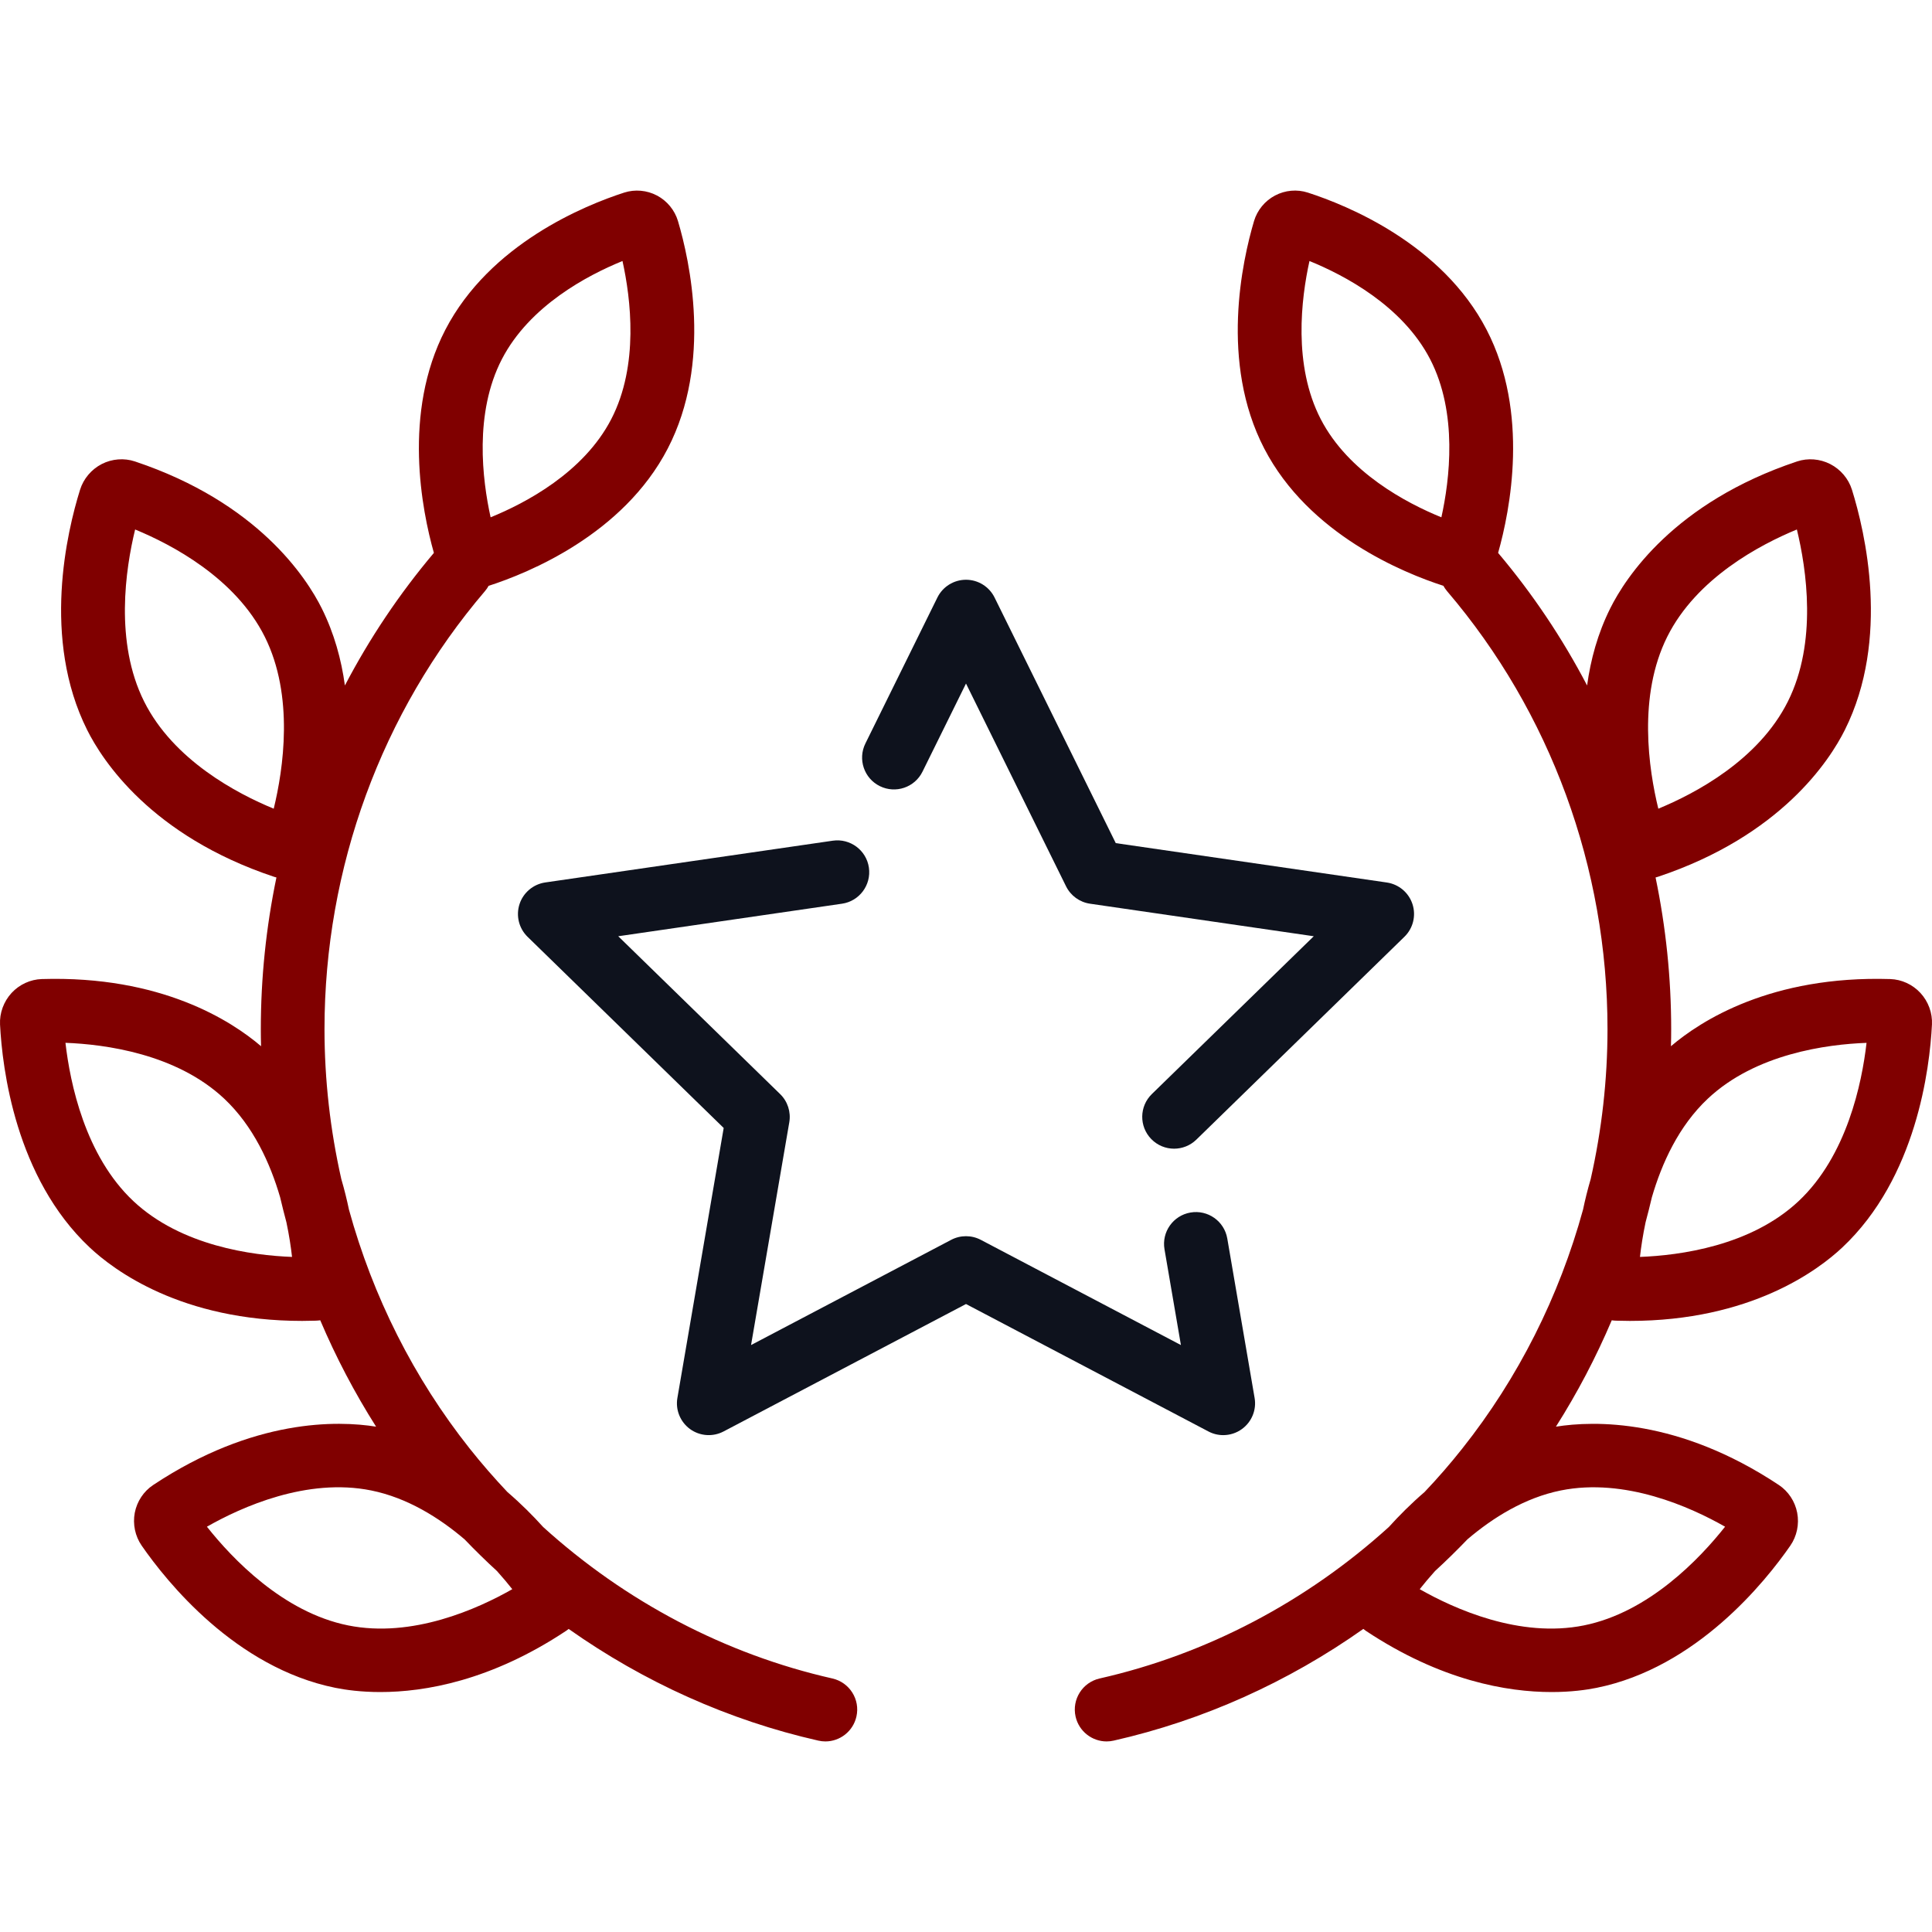
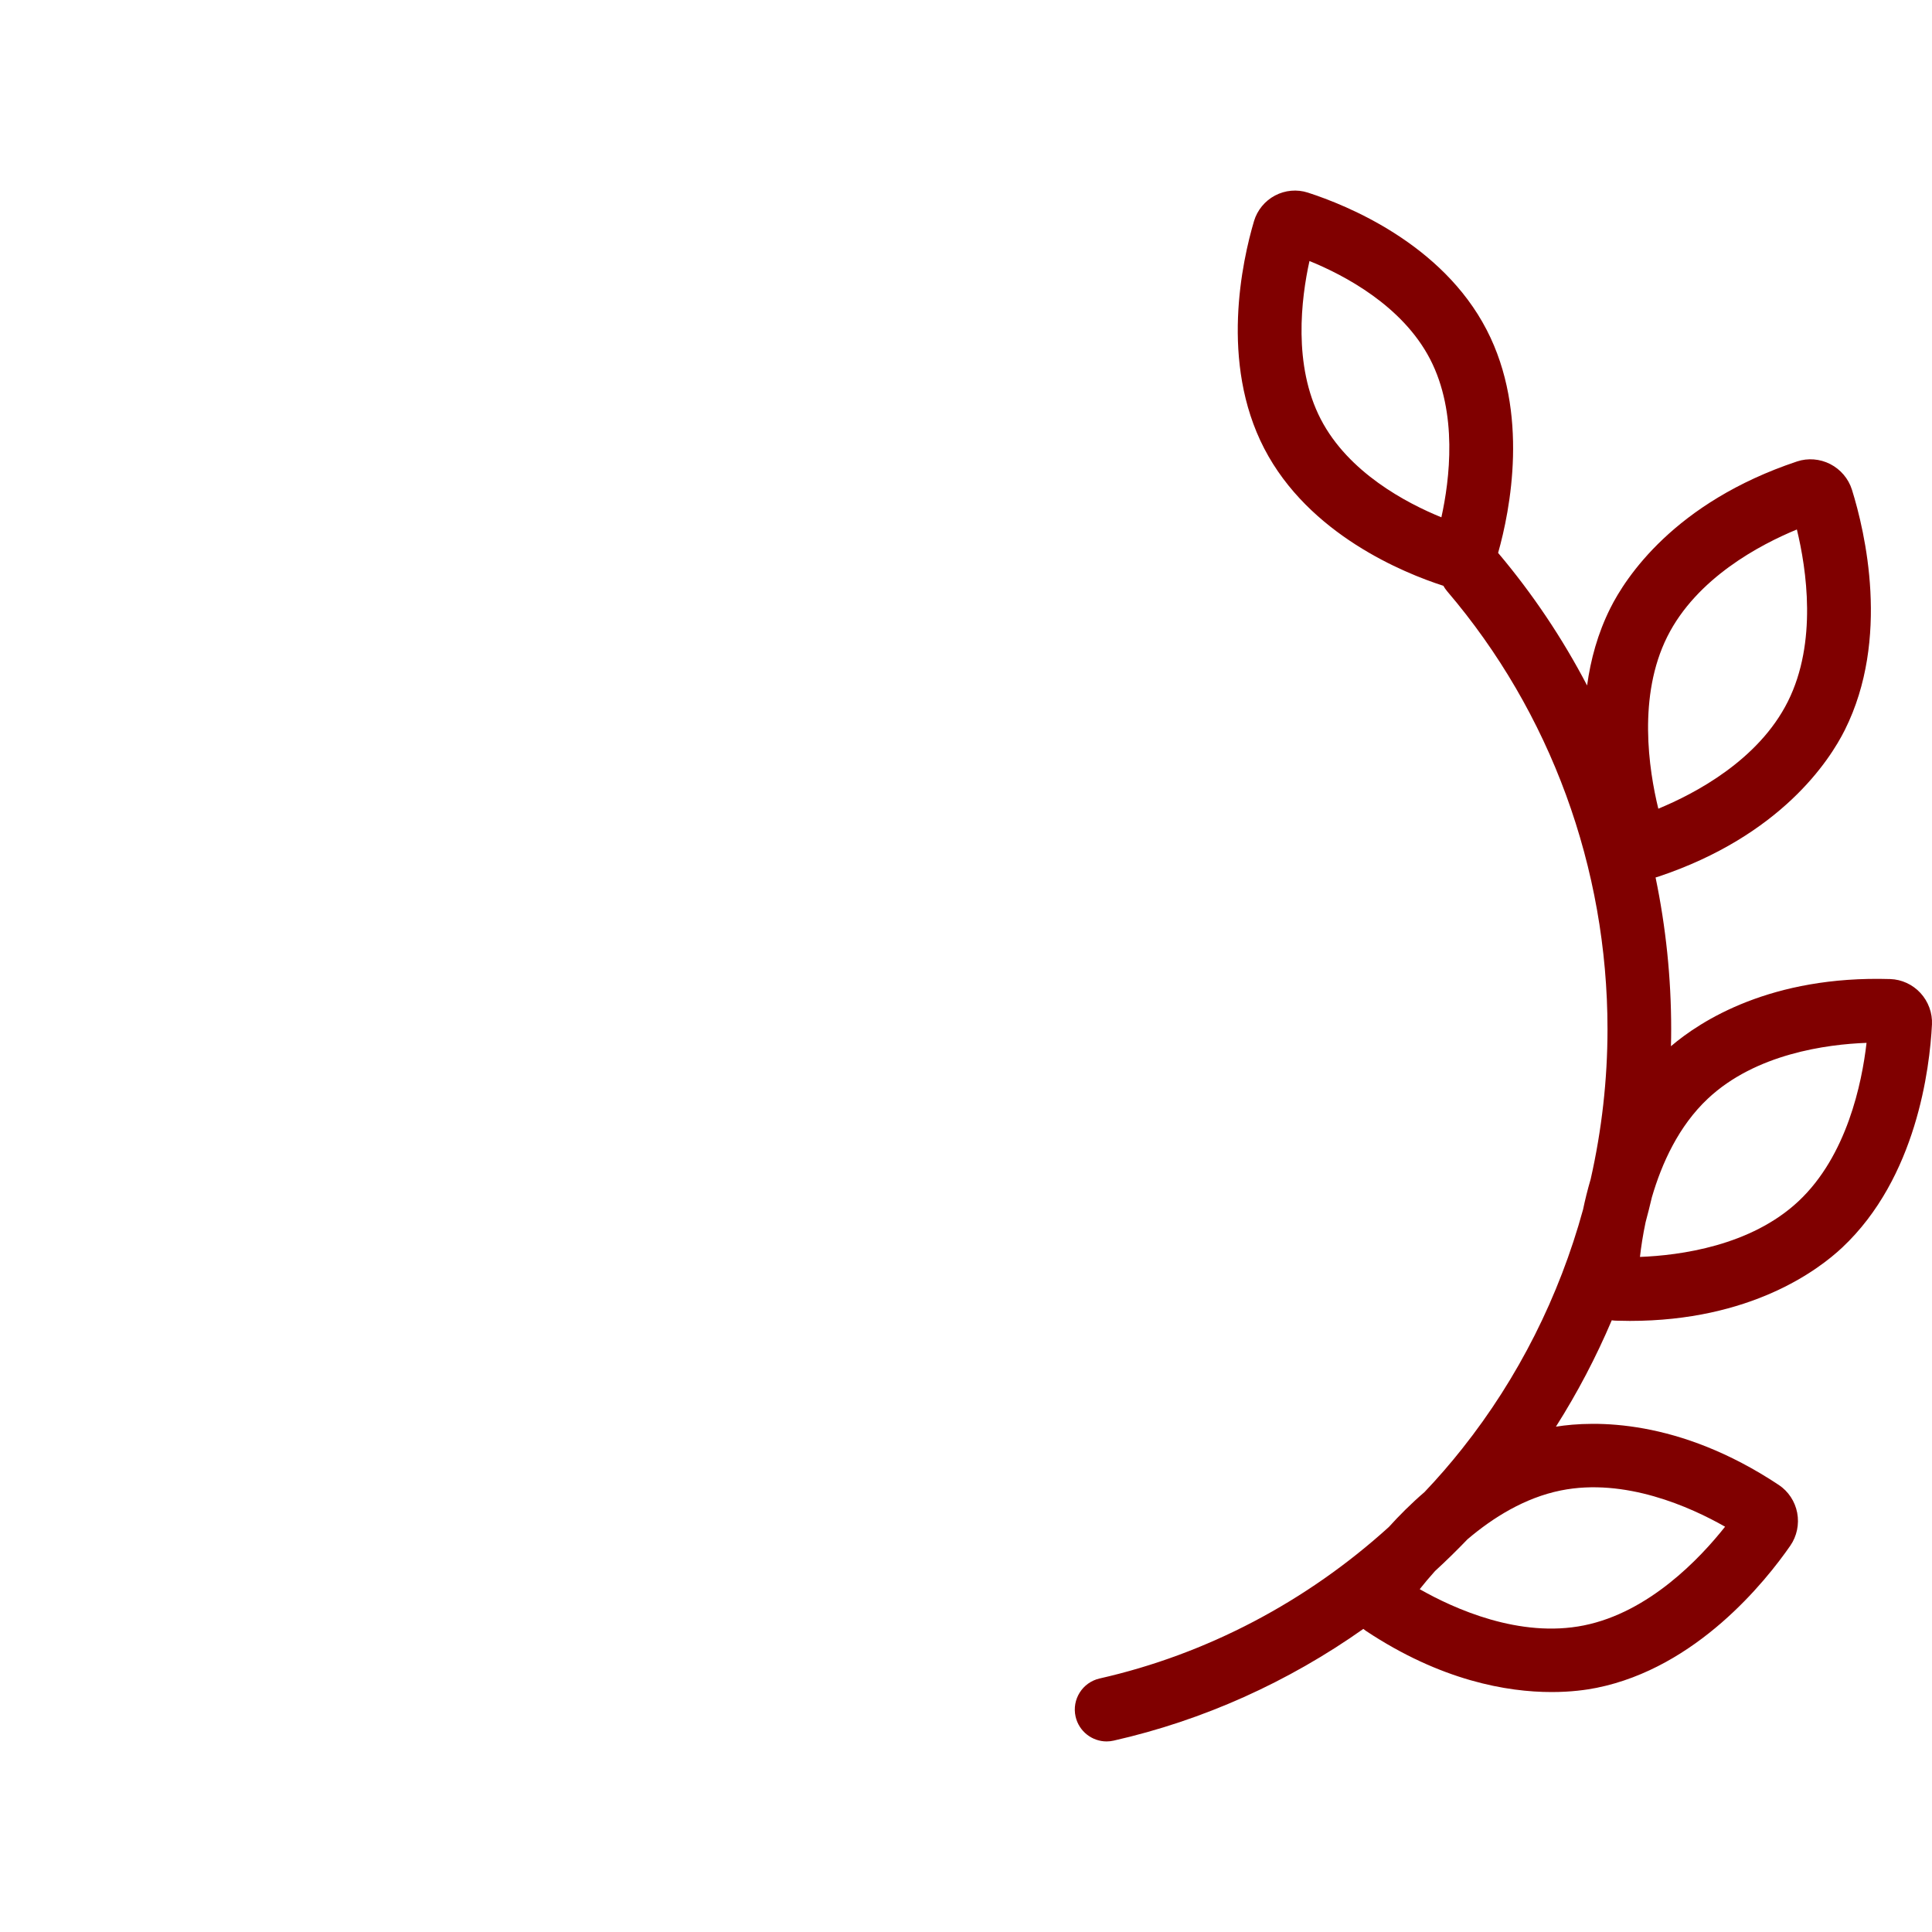
<svg xmlns="http://www.w3.org/2000/svg" width="50" height="50" viewBox="0 0 50 50" fill="none">
  <g clip-path="url(#clip0_18_3056)">
-     <path d="M32.469 36.178L31.762 32.053C31.685 31.604 31.259 31.303 30.81 31.38C30.361 31.457 30.06 31.883 30.137 32.331L30.562 34.81L25.383 32.087C25.143 31.961 24.856 31.961 24.616 32.087L19.437 34.81L20.427 29.043C20.472 28.776 20.384 28.503 20.189 28.314L16 24.23L21.79 23.388C22.24 23.323 22.552 22.905 22.487 22.454C22.422 22.003 22.002 21.692 21.553 21.757L14.11 22.838C13.8 22.884 13.542 23.101 13.445 23.399C13.348 23.698 13.429 24.025 13.653 24.244L18.729 29.192L17.531 36.178C17.477 36.487 17.605 36.799 17.858 36.984C18.112 37.168 18.448 37.192 18.726 37.046L25 33.748L31.274 37.046C31.394 37.11 31.526 37.141 31.657 37.141C31.828 37.141 31.998 37.088 32.142 36.983C32.395 36.799 32.523 36.487 32.469 36.178Z" fill="#0E121D" />
-     <path d="M36.555 23.399C36.458 23.101 36.2 22.884 35.89 22.839L28.876 21.82L25.739 15.463C25.6 15.182 25.313 15.004 25 15.004C24.686 15.004 24.399 15.182 24.26 15.463L22.396 19.242C22.195 19.65 22.362 20.144 22.77 20.345C23.179 20.547 23.673 20.379 23.874 19.971L25 17.69L27.589 22.937C27.709 23.18 27.941 23.349 28.21 23.388L34 24.23L29.81 28.314C29.484 28.631 29.477 29.153 29.795 29.479C29.957 29.645 30.171 29.728 30.385 29.728C30.593 29.728 30.8 29.65 30.961 29.494L36.346 24.244C36.571 24.025 36.652 23.698 36.555 23.399Z" fill="#0E121D" />
-     <path d="M21.542 43.439C18.767 42.811 16.183 41.447 14.057 39.519C13.791 39.224 13.482 38.914 13.132 38.614C12.792 38.254 12.465 37.879 12.155 37.488C10.707 35.663 9.649 33.551 9.031 31.305C8.978 31.051 8.913 30.786 8.833 30.514C8.547 29.247 8.398 27.946 8.398 26.633C8.398 22.46 9.873 18.434 12.55 15.299C12.588 15.255 12.619 15.209 12.646 15.16C12.648 15.16 12.65 15.159 12.653 15.159C13.66 14.834 16.128 13.837 17.283 11.605C18.435 9.38 17.851 6.749 17.546 5.721C17.462 5.439 17.264 5.198 17.002 5.06C16.741 4.922 16.433 4.895 16.155 4.984C15.148 5.309 12.679 6.306 11.524 8.537C10.413 10.686 10.919 13.212 11.229 14.309C10.334 15.37 9.563 16.521 8.926 17.74C8.835 17.072 8.65 16.392 8.326 15.742C7.932 14.953 6.672 13.004 3.492 11.942C3.213 11.849 2.9 11.873 2.634 12.009C2.366 12.147 2.161 12.389 2.072 12.674C1.734 13.756 1.075 16.529 2.255 18.89C2.649 19.679 3.909 21.628 7.088 22.69C7.11 22.697 7.132 22.703 7.154 22.709C6.888 23.99 6.75 25.305 6.75 26.633C6.75 26.781 6.752 26.929 6.756 27.076C5.986 26.418 4.169 25.244 1.081 25.338C0.786 25.347 0.501 25.479 0.299 25.698C0.095 25.92 -0.014 26.218 0.001 26.515C0.059 27.648 0.399 30.478 2.322 32.285C2.942 32.868 4.69 34.185 7.82 34.185C7.936 34.185 8.053 34.183 8.171 34.179C8.21 34.178 8.249 34.174 8.288 34.169C8.694 35.124 9.177 36.045 9.733 36.922C8.747 36.764 6.564 36.705 3.964 38.432C3.718 38.595 3.545 38.856 3.488 39.15C3.432 39.446 3.497 39.756 3.667 40.001C4.313 40.934 6.094 43.159 8.68 43.681C8.943 43.734 9.34 43.79 9.843 43.79C10.995 43.79 12.706 43.497 14.649 42.207C14.673 42.191 14.695 42.174 14.717 42.157C16.663 43.531 18.859 44.522 21.178 45.047C21.239 45.061 21.3 45.068 21.361 45.068C21.737 45.068 22.077 44.808 22.164 44.425C22.265 43.981 21.986 43.54 21.542 43.439ZM12.989 9.295C13.704 7.913 15.208 7.122 16.11 6.755C16.324 7.723 16.541 9.453 15.819 10.848C15.104 12.23 13.6 13.02 12.697 13.388C12.483 12.419 12.267 10.689 12.989 9.295ZM7.084 20.929C6.132 20.537 4.488 19.672 3.729 18.153C2.963 16.619 3.249 14.724 3.497 13.703C4.448 14.095 6.093 14.96 6.852 16.479V16.479C7.618 18.012 7.332 19.909 7.084 20.929ZM3.451 31.084C2.202 29.91 1.814 28.032 1.694 26.988C2.722 27.027 4.565 27.271 5.802 28.433C6.555 29.141 6.993 30.104 7.25 30.986C7.3 31.202 7.355 31.417 7.412 31.631C7.483 31.965 7.529 32.272 7.558 32.529C6.53 32.49 4.688 32.246 3.451 31.084ZM9.007 42.065C7.326 41.726 6.007 40.334 5.355 39.511C6.249 39.002 7.943 38.237 9.607 38.573C10.541 38.762 11.364 39.277 12.023 39.838C12.294 40.121 12.574 40.395 12.862 40.659C13.012 40.826 13.146 40.986 13.258 41.128C12.365 41.637 10.671 42.401 9.007 42.065Z" fill="#800000" />
    <path d="M49.701 25.698C49.498 25.478 49.214 25.347 48.919 25.338C45.832 25.244 44.014 26.419 43.244 27.076C43.248 26.929 43.25 26.781 43.25 26.633C43.25 25.305 43.112 23.99 42.846 22.709C42.868 22.703 42.89 22.697 42.911 22.69C46.091 21.628 47.351 19.679 47.745 18.89C48.924 16.53 48.266 13.757 47.928 12.673C47.839 12.389 47.634 12.147 47.366 12.01C47.1 11.874 46.788 11.849 46.508 11.942C43.328 13.004 42.068 14.953 41.674 15.742C41.349 16.392 41.165 17.072 41.074 17.74C40.437 16.521 39.666 15.369 38.771 14.309C39.081 13.212 39.587 10.686 38.475 8.537C37.321 6.305 34.852 5.309 33.845 4.984C33.568 4.894 33.259 4.922 32.998 5.06C32.736 5.198 32.538 5.439 32.454 5.721C32.15 6.749 31.565 9.379 32.717 11.605C33.872 13.837 36.34 14.833 37.347 15.158C37.349 15.159 37.352 15.159 37.354 15.16C37.381 15.209 37.413 15.255 37.45 15.299C40.127 18.434 41.602 22.46 41.602 26.633C41.602 27.946 41.453 29.248 41.167 30.514C41.087 30.786 41.022 31.051 40.969 31.304C40.352 33.551 39.293 35.663 37.844 37.488C37.535 37.879 37.209 38.254 36.868 38.613C36.518 38.914 36.209 39.225 35.943 39.519C33.816 41.448 31.233 42.811 28.458 43.439C28.014 43.54 27.736 43.981 27.836 44.425C27.923 44.808 28.263 45.068 28.639 45.068C28.7 45.068 28.761 45.061 28.822 45.047C31.141 44.522 33.337 43.531 35.283 42.156C35.305 42.174 35.327 42.191 35.35 42.207C37.294 43.497 39.005 43.79 40.157 43.79C40.66 43.79 41.057 43.734 41.32 43.681C43.906 43.159 45.687 40.934 46.333 40.002C46.503 39.756 46.568 39.446 46.511 39.15C46.455 38.856 46.282 38.595 46.037 38.432C43.436 36.705 41.253 36.765 40.267 36.922C40.823 36.046 41.306 35.124 41.712 34.169C41.751 34.175 41.789 34.178 41.828 34.179C41.948 34.183 42.064 34.185 42.18 34.185C45.309 34.185 47.058 32.868 47.678 32.285C49.601 30.478 49.941 27.648 49.999 26.515C50.014 26.217 49.905 25.919 49.701 25.698ZM37.303 13.388C36.4 13.02 34.896 12.23 34.181 10.848C33.459 9.453 33.675 7.724 33.889 6.755C34.792 7.122 36.296 7.913 37.011 9.295C37.733 10.689 37.517 12.419 37.303 13.388ZM40.393 38.573C42.057 38.238 43.751 39.002 44.645 39.511C43.993 40.335 42.674 41.726 40.993 42.065C39.33 42.401 37.636 41.637 36.742 41.128C36.854 40.986 36.987 40.827 37.137 40.66C37.426 40.395 37.706 40.12 37.978 39.837C38.637 39.276 39.459 38.762 40.393 38.573ZM43.148 16.479C43.907 14.96 45.552 14.095 46.503 13.703C46.751 14.724 47.037 16.62 46.271 18.153C45.512 19.672 43.868 20.537 42.917 20.929C42.668 19.909 42.382 18.013 43.148 16.479ZM46.549 31.084C45.312 32.247 43.47 32.49 42.442 32.529C42.471 32.272 42.517 31.965 42.588 31.63C42.645 31.417 42.7 31.202 42.75 30.987C43.007 30.104 43.445 29.141 44.199 28.433C45.435 27.271 47.278 27.027 48.306 26.989C48.186 28.032 47.798 29.91 46.549 31.084Z" fill="#800000" />
  </g>
  <defs>
    <clipPath id="clip0_18_3056">
      <rect width="50" height="50" fill="white" />
    </clipPath>
  </defs>
</svg>